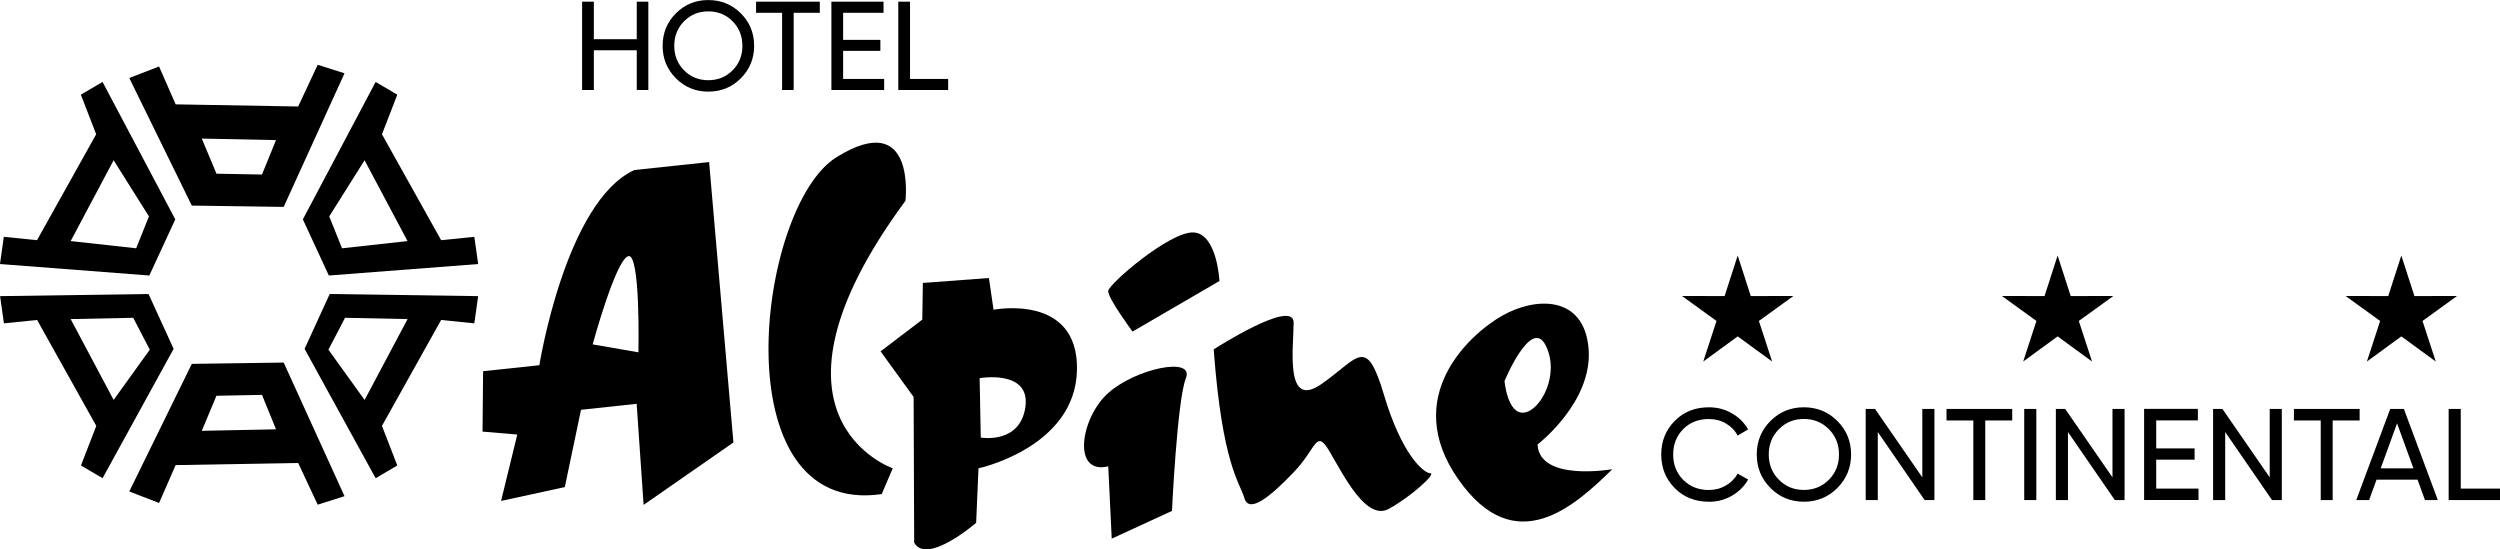
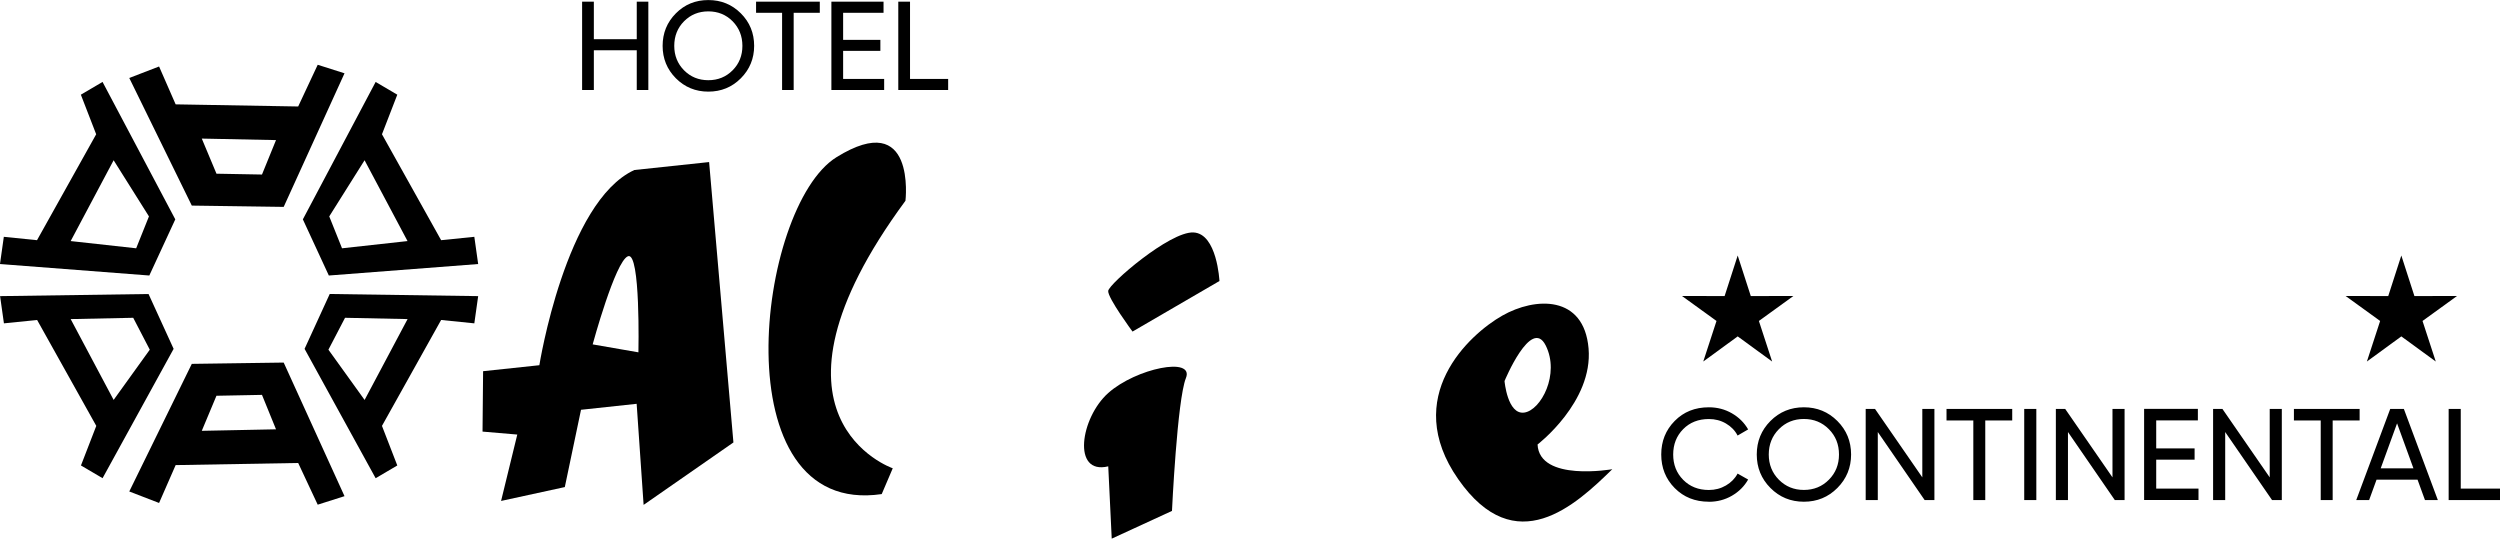
<svg xmlns="http://www.w3.org/2000/svg" xml:space="preserve" width="29.633mm" height="6.511mm" version="1.1" style="shape-rendering:geometricPrecision; text-rendering:geometricPrecision; image-rendering:optimizeQuality; fill-rule:evenodd; clip-rule:evenodd" viewBox="0 0 481.28 105.75">
  <defs>
    <style type="text/css">
   
    .fil0 {fill:black}
    .fil1 {fill:black;fill-rule:nonzero}
   
  </style>
  </defs>
  <g id="Layer_x0020_1">
    <g id="_2062134940720">
      <g>
        <path class="fil0" d="M93.01 71.46l10.82 -1.15c0,0 5.02,-31.48 18.29,-37.58l14.39 -1.53 4.68 53.98 -17.29 12.02 -1.34 -19.46 -10.71 1.15 -3.12 14.88 -12.27 2.67 3.12 -12.78 -6.69 -0.57 0.11 -11.64zm21.08 -5.15c0,0 4.35,-16.02 6.8,-16.98 2.45,-0.95 2.01,18.5 2.01,18.5l-8.81 -1.53z" />
        <path class="fil0" d="M171.86 90.15c0,0 -28.33,-9.73 2.45,-51.5 0,0 2.12,-17.93 -13.27,-8.39 -15.39,9.54 -22.42,69.44 8.7,64.86l2.12 -4.96z" />
-         <path class="fil0" d="M175.99 104.46l-0.11 -28.04 -6.36 -8.78 8.03 -6.11 0.11 -7.06 12.72 -0.95 0.89 6.11c0,0 16.39,-3.24 16.06,11.64 -0.33,14.88 -18.96,18.89 -18.96,18.89l-0.45 10.49c0,0 -9.48,8.2 -11.93,3.82zm12.6 -31.67l0.22 11.45c0,0 7.58,1.34 8.59,-5.91 1.01,-7.25 -8.81,-5.53 -8.81,-5.53z" />
        <path class="fil0" d="M218.03 63.83l16.73 -9.73c0,0 -0.45,-9.16 -5.02,-9.35 -4.57,-0.19 -16.29,9.92 -16.4,11.26 -0.11,1.34 4.68,7.82 4.68,7.82z" />
        <path class="fil0" d="M213.35 89.77l0.67 13.93 11.6 -5.34c0,0 1,-21.37 2.68,-25.56 1.67,-4.2 -9.59,-1.91 -14.95,2.86 -5.35,4.77 -7.03,15.83 0,14.12z" />
-         <path class="fil0" d="M233.65 67.26c0,0 15.39,-9.92 15.39,-5.15 0,4.77 -1.78,16.79 5.35,11.83 7.14,-4.96 8.59,-9.54 12.05,2.1 3.46,11.64 7.7,15.07 8.92,15.07 1.23,0 -3.79,4.58 -8.03,6.87 -4.24,2.29 -8.48,-6.11 -11.26,-10.87 -2.79,-4.77 -2.45,-0.95 -7.03,3.82 -4.57,4.77 -8.59,8.01 -9.48,4.96 -0.89,-3.05 -4.24,-6.3 -5.91,-28.61z" />
        <path class="fil0" d="M296 85.57c0,0 10.71,-8.2 9.82,-18.5 -0.89,-10.3 -10.26,-9.92 -16.62,-6.3 -6.36,3.62 -19.52,15.64 -8.48,31.47 11.04,15.83 22.64,4.96 29.67,-1.91 0,0 -14.05,2.48 -14.39,-4.77zm-6.36 -12.21c0,0 5.13,-12.4 7.92,-6.87 2.79,5.53 -0.92,12.52 -4.14,12.94 -3.22,0.42 -3.78,-6.07 -3.78,-6.07z" />
      </g>
      <path class="fil1" d="M328.98 96.59c-2.66,0 -4.85,-0.88 -6.58,-2.63 -1.73,-1.75 -2.59,-3.91 -2.59,-6.46 0,-2.56 0.86,-4.71 2.59,-6.46 1.73,-1.76 3.92,-2.63 6.58,-2.63 1.6,0 3.08,0.38 4.42,1.15 1.34,0.77 2.39,1.8 3.14,3.11l-2.03 1.18c-0.5,-0.97 -1.25,-1.74 -2.24,-2.32 -0.99,-0.58 -2.09,-0.86 -3.29,-0.86 -2.02,0 -3.67,0.65 -4.95,1.95 -1.28,1.3 -1.92,2.93 -1.92,4.89 0,1.94 0.64,3.56 1.92,4.86 1.28,1.3 2.93,1.96 4.95,1.96 1.2,0 2.3,-0.29 3.29,-0.87 0.99,-0.58 1.74,-1.34 2.24,-2.29l2.03 1.15c-0.74,1.3 -1.78,2.34 -3.13,3.12 -1.35,0.78 -2.83,1.16 -4.44,1.16zm24.74 -2.65c-1.76,1.77 -3.91,2.65 -6.45,2.65 -2.54,0 -4.68,-0.88 -6.44,-2.65 -1.76,-1.77 -2.63,-3.92 -2.63,-6.44 0,-2.54 0.88,-4.69 2.63,-6.45 1.75,-1.76 3.9,-2.64 6.44,-2.64 2.54,0 4.69,0.88 6.45,2.64 1.76,1.76 2.64,3.91 2.64,6.45 0,2.52 -0.88,4.67 -2.64,6.44zm-11.27 -1.59c1.3,1.31 2.9,1.97 4.82,1.97 1.92,0 3.53,-0.66 4.82,-1.97 1.3,-1.31 1.94,-2.93 1.94,-4.85 0,-1.94 -0.64,-3.56 -1.94,-4.87 -1.29,-1.31 -2.9,-1.97 -4.82,-1.97 -1.92,0 -3.53,0.66 -4.82,1.97 -1.29,1.31 -1.94,2.94 -1.94,4.87 0,1.92 0.65,3.54 1.94,4.85zm27.62 -13.62l2.33 0 0 17.54 -1.88 0 -9.02 -13.1 0 13.1 -2.33 0 0 -17.54 1.8 0 9.1 13.17 0 -13.17zm17.31 0l0 2.21 -5.19 0 0 15.33 -2.3 0 0 -15.33 -5.16 0 0 -2.21 12.65 0zm2.31 0l2.33 0 0 17.54 -2.33 0 0 -17.54zm16.99 0l2.33 0 0 17.54 -1.88 0 -9.02 -13.1 0 13.1 -2.33 0 0 -17.54 1.8 0 9.1 13.17 0 -13.17zm8.42 15.33l8.14 0 0 2.2 -10.47 0 0 -17.54 10.35 0 0 2.21 -8.02 0 0 5.39 7.39 0 0 2.18 -7.39 0 0 5.56zm21.85 -15.33l2.33 0 0 17.54 -1.88 0 -9.02 -13.1 0 13.1 -2.33 0 0 -17.54 1.8 0 9.1 13.17 0 -13.17zm17.31 0l0 2.21 -5.19 0 0 15.33 -2.3 0 0 -15.33 -5.16 0 0 -2.21 12.65 0zm12.58 17.54l-1.43 -3.93 -7.89 0 -1.43 3.93 -2.48 0 6.54 -17.54 2.63 0 6.54 17.54 -2.48 0zm-8.52 -6.11l6.3 0 -3.15 -8.66 -3.15 8.66zm15.41 3.91l7.57 0 0 2.2 -9.9 0 0 -17.54 2.33 0 0 15.33z" />
      <path class="fil1" d="M122.58 0.32l2.23 0 0 17.01 -2.23 0 0 -7.65 -8.26 0 0 7.65 -2.26 0 0 -17.01 2.26 0 0 7.22 8.26 0 0 -7.22zm20.04 14.75c-1.71,1.72 -3.8,2.57 -6.26,2.57 -2.46,0 -4.54,-0.86 -6.25,-2.57 -1.7,-1.72 -2.55,-3.8 -2.55,-6.24 0,-2.46 0.85,-4.55 2.55,-6.26 1.7,-1.71 3.78,-2.56 6.25,-2.56 2.46,0 4.55,0.85 6.26,2.56 1.71,1.71 2.56,3.79 2.56,6.26 0,2.44 -0.86,4.53 -2.56,6.24zm-10.94 -1.54c1.26,1.27 2.81,1.91 4.68,1.91 1.86,0 3.42,-0.64 4.68,-1.91 1.26,-1.27 1.88,-2.84 1.88,-4.7 0,-1.88 -0.63,-3.45 -1.88,-4.73 -1.26,-1.27 -2.82,-1.91 -4.68,-1.91 -1.86,0 -3.42,0.64 -4.68,1.91 -1.25,1.27 -1.88,2.85 -1.88,4.73 0,1.86 0.63,3.43 1.88,4.7zm26.14 -13.21l0 2.14 -5.03 0 0 14.87 -2.23 0 0 -14.87 -5.01 0 0 -2.14 12.27 0zm4.49 14.87l7.9 0 0 2.14 -10.16 0 0 -17.01 10.04 0 0 2.14 -7.78 0 0 5.22 7.17 0 0 2.11 -7.17 0 0 5.4zm12.88 0l7.34 0 0 2.14 -9.6 0 0 -17.01 2.26 0 0 14.87z" />
      <polygon class="fil0" points="334.53,49.19 337.05,57 345.26,56.98 338.61,61.79 341.16,69.6 334.53,64.76 327.9,69.6 330.45,61.79 323.8,56.98 332.01,57 " />
-       <polygon class="fil0" points="396.12,49.19 398.64,57 406.85,56.98 400.2,61.79 402.75,69.6 396.12,64.76 389.49,69.6 392.04,61.79 385.39,56.98 393.6,57 " />
      <polygon class="fil0" points="462.29,49.19 464.81,57 473.02,56.98 466.37,61.79 468.92,69.6 462.29,64.76 455.66,69.6 458.21,61.79 451.56,56.98 459.77,57 " />
      <path class="fil0" d="M24.88 94.62l12.04 -24.57 17.69 -0.25 11.71 25.72 -5.16 1.64 -3.76 -8.03 -23.59 0.41 -3.19 7.29 -5.73 -2.21zm16.79 -18.43l8.76 -0.17 2.7 6.63 -14.29 0.29 2.83 -6.76z" />
      <path class="fil0" d="M24.88 15.01l12.04 24.57 17.69 0.25 11.71 -25.72 -5.16 -1.64 -3.76 8.03 -23.59 -0.41 -3.19 -7.29 -5.73 2.21zm16.79 18.43l8.76 0.16 2.7 -6.63 -14.29 -0.29 2.83 6.76z" />
      <path class="fil0" d="M19.74 15.78l14 26.45 -5 10.81 -28.75 -2.21 0.74 -5.24 6.39 0.65 11.39 -20.39 -2.95 -7.62 4.18 -2.46zm2.13 15.07l6.8 10.81 -2.46 6.14 -12.61 -1.39 8.27 -15.56z" />
      <path class="fil0" d="M19.74 92.06l13.68 -24.9 -4.83 -10.56 -28.58 0.41 0.74 5.24 6.39 -0.65 11.39 20.39 -2.95 7.62 4.18 2.46zm2.13 -15.07l6.96 -9.67 -3.19 -6.14 -12.04 0.25 8.27 15.56z" />
      <path class="fil0" d="M72.31 15.78l-14.01 26.45 5 10.81 28.75 -2.21 -0.74 -5.24 -6.39 0.65 -11.39 -20.39 2.95 -7.62 -4.18 -2.46zm-2.13 15.07l-6.8 10.81 2.46 6.14 12.61 -1.39 -8.27 -15.56z" />
      <path class="fil0" d="M72.31 92.06l-13.68 -24.9 4.84 -10.56 28.58 0.41 -0.74 5.24 -6.39 -0.65 -11.39 20.39 2.95 7.62 -4.18 2.46zm-2.13 -15.07l-6.96 -9.67 3.2 -6.14 12.04 0.25 -8.27 15.56z" />
    </g>
  </g>
</svg>